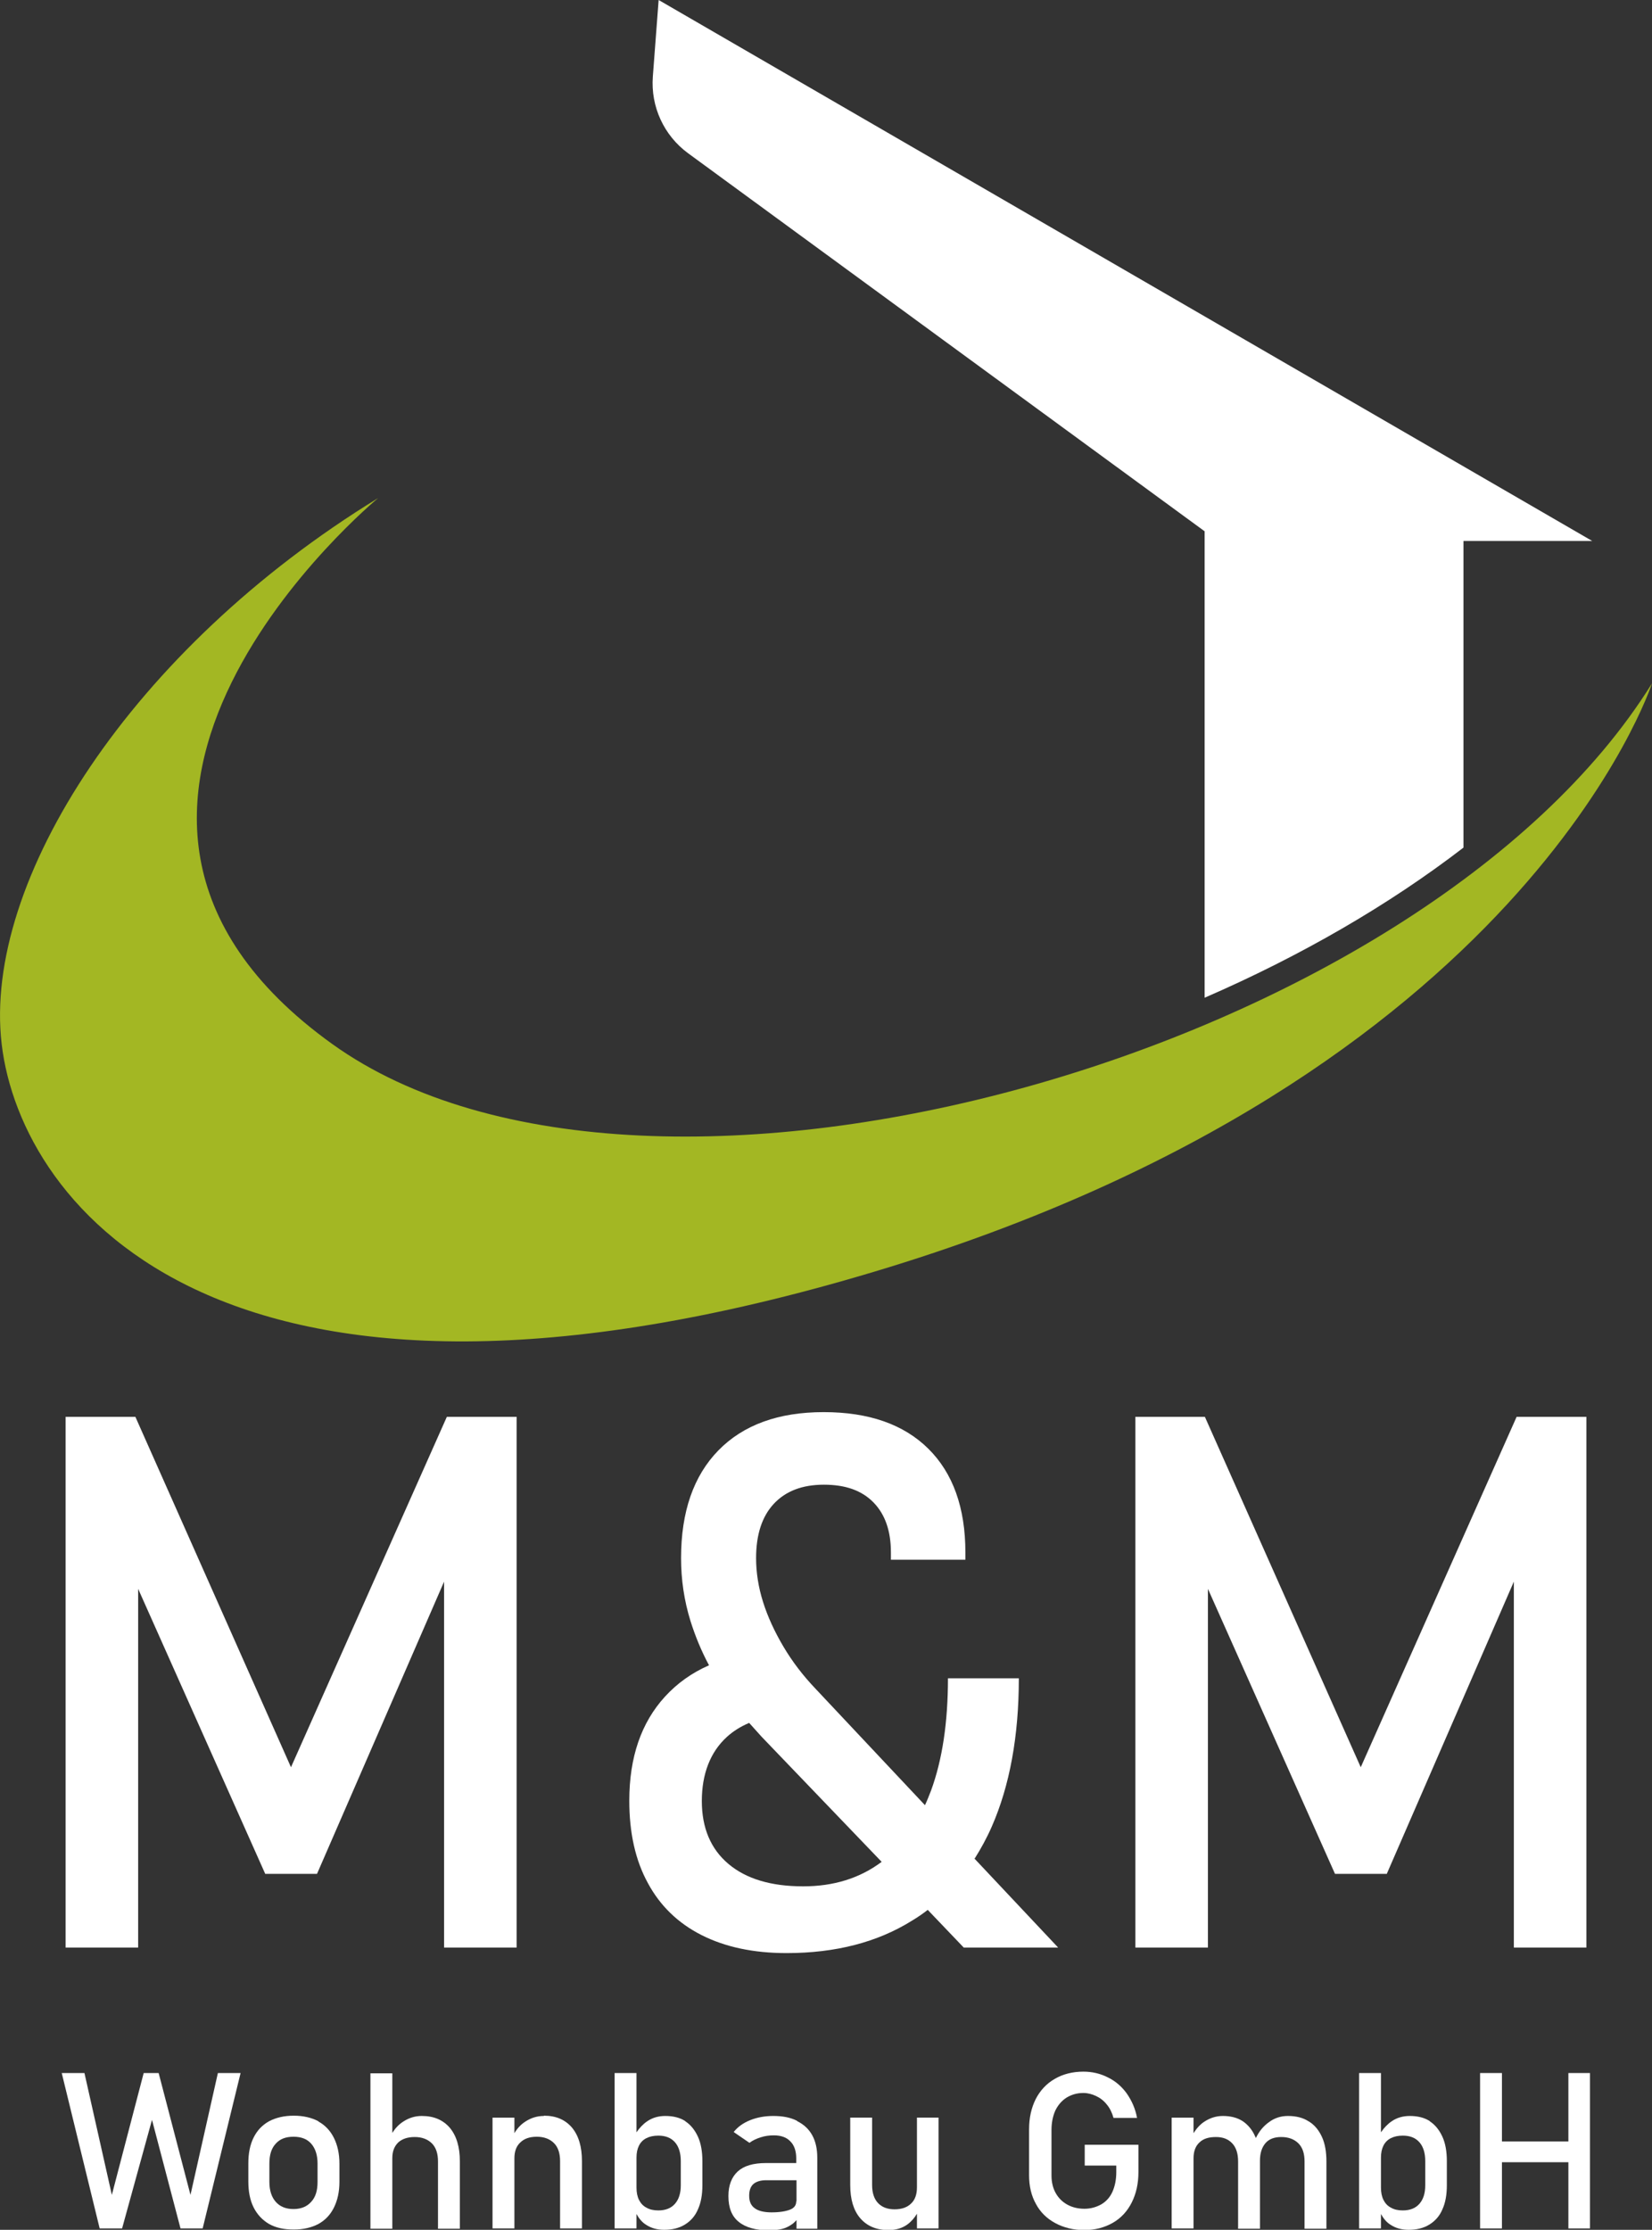
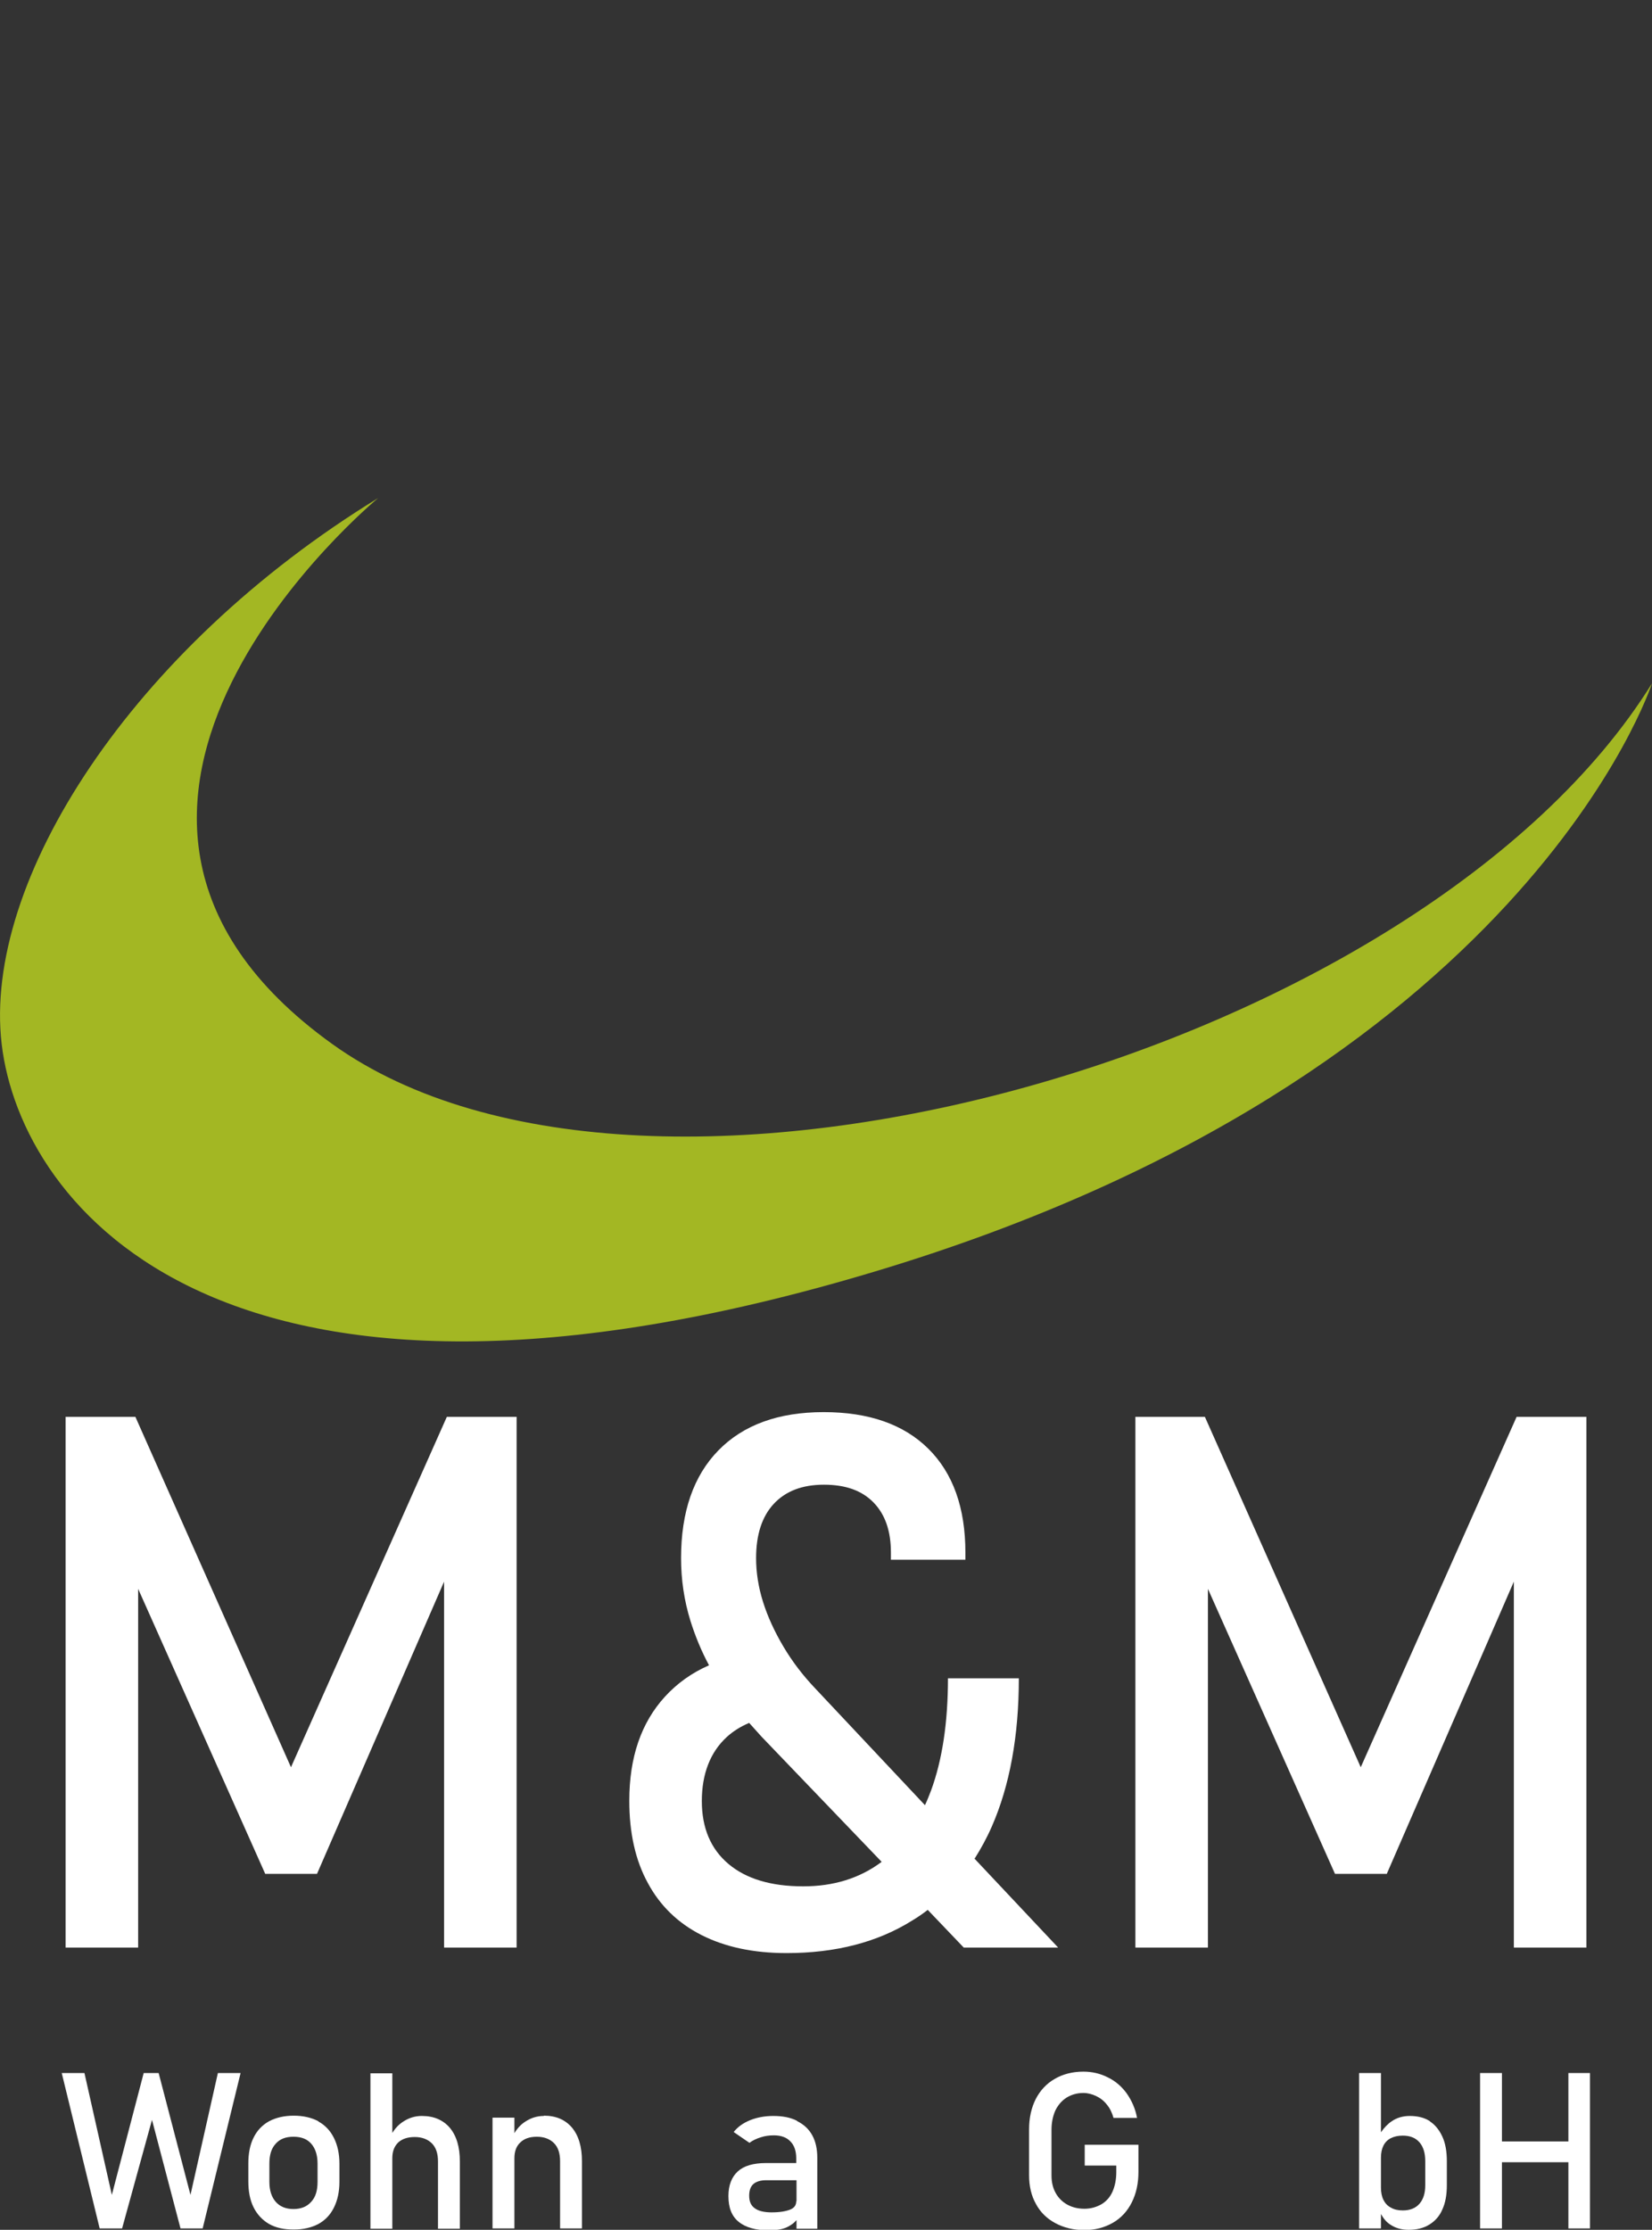
<svg xmlns="http://www.w3.org/2000/svg" id="Ebene_2" data-name="Ebene 2" viewBox="0 0 59.67 80.5">
  <rect x="0" y="0" width="59.67" height="80.5" fill="#333333" stroke="none" />
  <defs>
    <style>
      .cls-1 {
        fill: #fff;
      }

      .cls-2 {
        fill: #a3b723;
      }
    </style>
  </defs>
  <g id="Ebene_1-2" data-name="Ebene 1">
    <polygon class="cls-1" points="6.88 79.24 5.73 74.84 5.19 74.84 4.04 79.24 3.05 74.84 2.23 74.84 3.6 80.45 4.41 80.45 5.49 76.53 6.52 80.45 7.32 80.45 8.69 74.84 7.87 74.84 6.88 79.24" />
    <path class="cls-1" d="M11.47,78.77c0,.31-.07,.55-.23,.72-.15,.17-.36,.26-.64,.26s-.49-.09-.64-.26c-.15-.17-.23-.41-.23-.72v-.66c0-.31,.07-.55,.23-.72,.15-.17,.36-.25,.64-.25s.49,.08,.64,.25c.15,.17,.23,.41,.23,.72v.66Zm.03-2.19c-.25-.13-.54-.2-.89-.2s-.64,.07-.89,.2c-.25,.14-.43,.33-.56,.59-.13,.26-.19,.57-.19,.93v.65c0,.37,.06,.68,.19,.94,.13,.26,.32,.46,.56,.6,.25,.14,.54,.2,.89,.2s.64-.07,.89-.2c.25-.14,.43-.33,.56-.59,.13-.26,.2-.57,.2-.93v-.66c0-.36-.07-.67-.2-.93-.13-.26-.32-.46-.56-.59" />
    <path class="cls-1" d="M15.23,76.39c-.24,0-.46,.07-.66,.2-.16,.1-.29,.24-.4,.41v-2.15h-.79v5.61h.79v-2.54c0-.25,.07-.43,.21-.57,.14-.13,.34-.2,.6-.2s.47,.08,.62,.23c.15,.15,.22,.37,.22,.65v2.43h.79v-2.43c0-.52-.12-.92-.36-1.21-.24-.28-.57-.43-1.01-.43" />
    <path class="cls-1" d="M19.64,76.39c-.24,0-.46,.07-.66,.2-.16,.1-.29,.24-.4,.42v-.56h-.79v4h.79v-2.53c0-.25,.07-.44,.21-.57,.14-.14,.34-.21,.6-.21s.47,.08,.62,.23c.15,.15,.22,.37,.22,.65v2.43h.79v-2.43c0-.52-.12-.92-.36-1.21-.24-.28-.57-.43-1.01-.43" />
-     <path class="cls-1" d="M24.59,78.89c0,.29-.07,.51-.21,.67-.14,.16-.34,.24-.6,.24-.17,0-.31-.03-.43-.1-.12-.06-.21-.16-.27-.28-.06-.12-.09-.27-.09-.44v-1.09c0-.17,.03-.31,.09-.43,.06-.12,.15-.21,.27-.27,.12-.06,.26-.09,.43-.09,.26,0,.46,.08,.6,.24,.14,.16,.21,.39,.21,.68v.87Zm.17-2.31c-.2-.13-.44-.19-.73-.19-.24,0-.46,.06-.65,.19-.15,.1-.28,.24-.39,.4v-2.14h-.79v5.61h.79v-.52c.09,.16,.2,.3,.35,.39,.18,.12,.4,.18,.65,.18,.29,0,.54-.06,.75-.19,.21-.13,.37-.31,.47-.55,.11-.24,.16-.53,.16-.87v-.87c0-.34-.05-.64-.16-.88-.11-.24-.26-.43-.46-.56" />
    <path class="cls-1" d="M28.76,79.47c0,.14-.07,.24-.22,.3-.15,.06-.37,.1-.67,.1-.27,0-.48-.05-.61-.15-.14-.1-.2-.25-.2-.45,0-.19,.05-.33,.15-.42,.1-.09,.26-.14,.46-.14h1.1v.76Zm.02-2.91c-.24-.12-.52-.17-.85-.17-.3,0-.58,.05-.83,.15-.25,.1-.45,.24-.6,.43l.57,.39c.12-.09,.25-.15,.41-.2,.15-.05,.31-.07,.47-.07,.26,0,.46,.07,.6,.22,.14,.14,.21,.35,.21,.61v.17h-1.1c-.45,0-.79,.1-1.01,.3-.22,.2-.34,.5-.34,.89,0,.42,.12,.73,.37,.93,.24,.2,.61,.31,1.11,.31,.17,0,.32-.02,.45-.05,.13-.03,.25-.09,.35-.16,.07-.04,.12-.1,.18-.16v.31h.75v-2.57c0-.31-.06-.58-.18-.8-.12-.22-.3-.39-.54-.51" />
-     <path class="cls-1" d="M33.12,78.97c0,.25-.07,.45-.21,.58-.14,.14-.34,.21-.6,.21s-.46-.08-.6-.23c-.14-.15-.21-.37-.21-.65v-2.43h-.79v2.43c0,.52,.12,.92,.36,1.2,.24,.28,.58,.43,1.02,.43,.27,0,.5-.07,.68-.2,.15-.11,.26-.24,.35-.39v.53h.78v-4h-.78v2.53Z" />
    <path class="cls-1" d="M39.18,78.18h1.14v.24c0,.27-.05,.51-.14,.71s-.23,.35-.4,.45c-.18,.1-.38,.16-.61,.16s-.44-.05-.62-.15c-.18-.1-.32-.24-.42-.42-.1-.18-.15-.39-.15-.63v-1.65c0-.26,.05-.5,.14-.7,.1-.2,.23-.35,.4-.46,.18-.11,.38-.17,.61-.17,.16,0,.31,.04,.46,.11,.15,.07,.28,.17,.39,.31,.11,.13,.19,.3,.24,.48h.85c-.06-.33-.19-.62-.37-.88-.18-.25-.41-.45-.68-.58-.27-.14-.57-.21-.89-.21-.39,0-.74,.09-1.03,.26-.3,.17-.53,.42-.69,.73-.16,.32-.24,.68-.24,1.1v1.65c0,.39,.08,.74,.25,1.04,.16,.3,.4,.53,.7,.69,.3,.16,.65,.25,1.04,.25s.73-.09,1.03-.26c.3-.17,.53-.42,.69-.74,.16-.32,.24-.68,.24-1.1v-.98h-1.94v.75Z" />
-     <path class="cls-1" d="M47.26,76.58c-.2-.13-.45-.19-.74-.19-.25,0-.48,.07-.68,.22-.2,.14-.36,.33-.48,.58,0-.02-.01-.03-.02-.05-.1-.24-.26-.43-.45-.56-.2-.13-.44-.19-.72-.19-.24,0-.46,.07-.66,.2-.16,.1-.29,.25-.4,.42v-.56h-.79v4h.79v-2.53c0-.25,.07-.44,.21-.57,.14-.14,.34-.2,.6-.2s.45,.08,.59,.23c.14,.15,.21,.37,.21,.65v2.43h.79v-2.43s0-.02,0-.03h0c0-.27,.07-.48,.2-.63,.13-.15,.32-.22,.57-.22,.26,0,.47,.08,.62,.23,.15,.15,.22,.37,.22,.65v2.43h.79v-2.43c0-.34-.05-.64-.16-.88-.11-.24-.26-.43-.47-.56" />
    <path class="cls-1" d="M51.48,78.89c0,.29-.07,.51-.21,.67-.14,.16-.34,.24-.6,.24-.17,0-.31-.03-.43-.1-.12-.06-.21-.16-.27-.28-.06-.12-.09-.27-.09-.44v-1.09c0-.17,.03-.31,.09-.43,.06-.12,.15-.21,.27-.27,.12-.06,.26-.09,.43-.09,.26,0,.46,.08,.6,.24,.14,.16,.21,.39,.21,.68v.87Zm.17-2.31c-.2-.13-.44-.19-.73-.19-.24,0-.46,.06-.65,.19-.15,.1-.28,.24-.39,.4v-2.14h-.79v5.61h.79v-.52c.09,.16,.2,.3,.35,.39,.18,.12,.4,.18,.65,.18,.29,0,.54-.06,.75-.19,.21-.13,.37-.31,.47-.55,.11-.24,.16-.53,.16-.87v-.87c0-.34-.05-.64-.16-.88-.11-.24-.26-.43-.46-.56" />
    <polygon class="cls-1" points="56.65 77.31 54.25 77.31 54.25 74.84 53.46 74.84 53.46 80.45 54.25 80.45 54.25 78.06 56.65 78.06 56.65 80.45 57.43 80.45 57.43 74.84 56.65 74.84 56.65 77.31" />
    <polygon class="cls-1" points="4.99 57.36 9.58 67.65 11.45 67.65 16.04 57.1 16.04 70.31 18.66 70.31 18.66 51.15 16.14 51.15 10.51 63.8 4.89 51.15 2.37 51.15 2.37 70.31 4.99 70.31 4.99 57.36" />
    <path class="cls-1" d="M31.84,67.22c-.79,.59-1.73,.88-2.83,.88-1.16,0-2.06-.27-2.7-.81-.64-.54-.96-1.3-.96-2.27s.3-1.76,.9-2.31c.23-.21,.5-.38,.81-.51,.15,.17,.3,.33,.45,.5l4.33,4.51s0,0,0,0m3.37-.12c.22-.35,.43-.73,.61-1.14,.65-1.48,.98-3.27,.98-5.36h-2.56c0,1.58-.2,2.93-.61,4.05-.07,.18-.14,.36-.22,.53l-3.94-4.19c-.46-.48-.85-.99-1.17-1.53s-.57-1.08-.74-1.62c-.17-.54-.25-1.07-.25-1.58,0-.84,.21-1.5,.64-1.96,.43-.46,1.03-.69,1.81-.69s1.37,.21,1.79,.64c.42,.43,.63,1.03,.63,1.81v.26h2.69v-.26c0-1.62-.45-2.87-1.34-3.75s-2.15-1.32-3.78-1.32-2.9,.46-3.8,1.38c-.9,.92-1.35,2.22-1.35,3.89,0,.77,.11,1.53,.34,2.27,.17,.54,.39,1.08,.67,1.6-.62,.27-1.15,.65-1.59,1.13-.86,.94-1.29,2.19-1.29,3.76,0,1.16,.22,2.15,.67,2.97,.44,.82,1.09,1.45,1.94,1.88,.85,.43,1.87,.65,3.07,.65,1.77,0,3.28-.39,4.53-1.17,.2-.12,.39-.25,.57-.39l1.3,1.36h3.41l-3.03-3.22Z" />
    <polygon class="cls-1" points="54.68 57.1 54.68 70.31 57.3 70.31 57.3 51.15 54.78 51.15 49.15 63.8 43.52 51.15 41.01 51.15 41.01 70.31 43.63 70.31 43.63 57.36 48.22 67.65 50.09 67.65 54.68 57.1" />
-     <path class="cls-1" d="M23.58,2.77c-.08,1.08,.4,2.12,1.27,2.76l18.66,13.65v16.84c3.46-1.5,6.66-3.35,9.35-5.42v-11.07h4.65L23.79,0l-.21,2.77Z" />
    <path class="cls-2" d="M12,37.69C.1,29.15,13.66,17.98,13.66,17.98,4.76,23.43-.63,31.81,.06,37.69s8.03,15.27,31.52,8.22c23.49-7.04,28.09-21.24,28.09-21.24-8.27,13.31-36.21,21.24-47.67,13.02" />
  </g>
</svg>